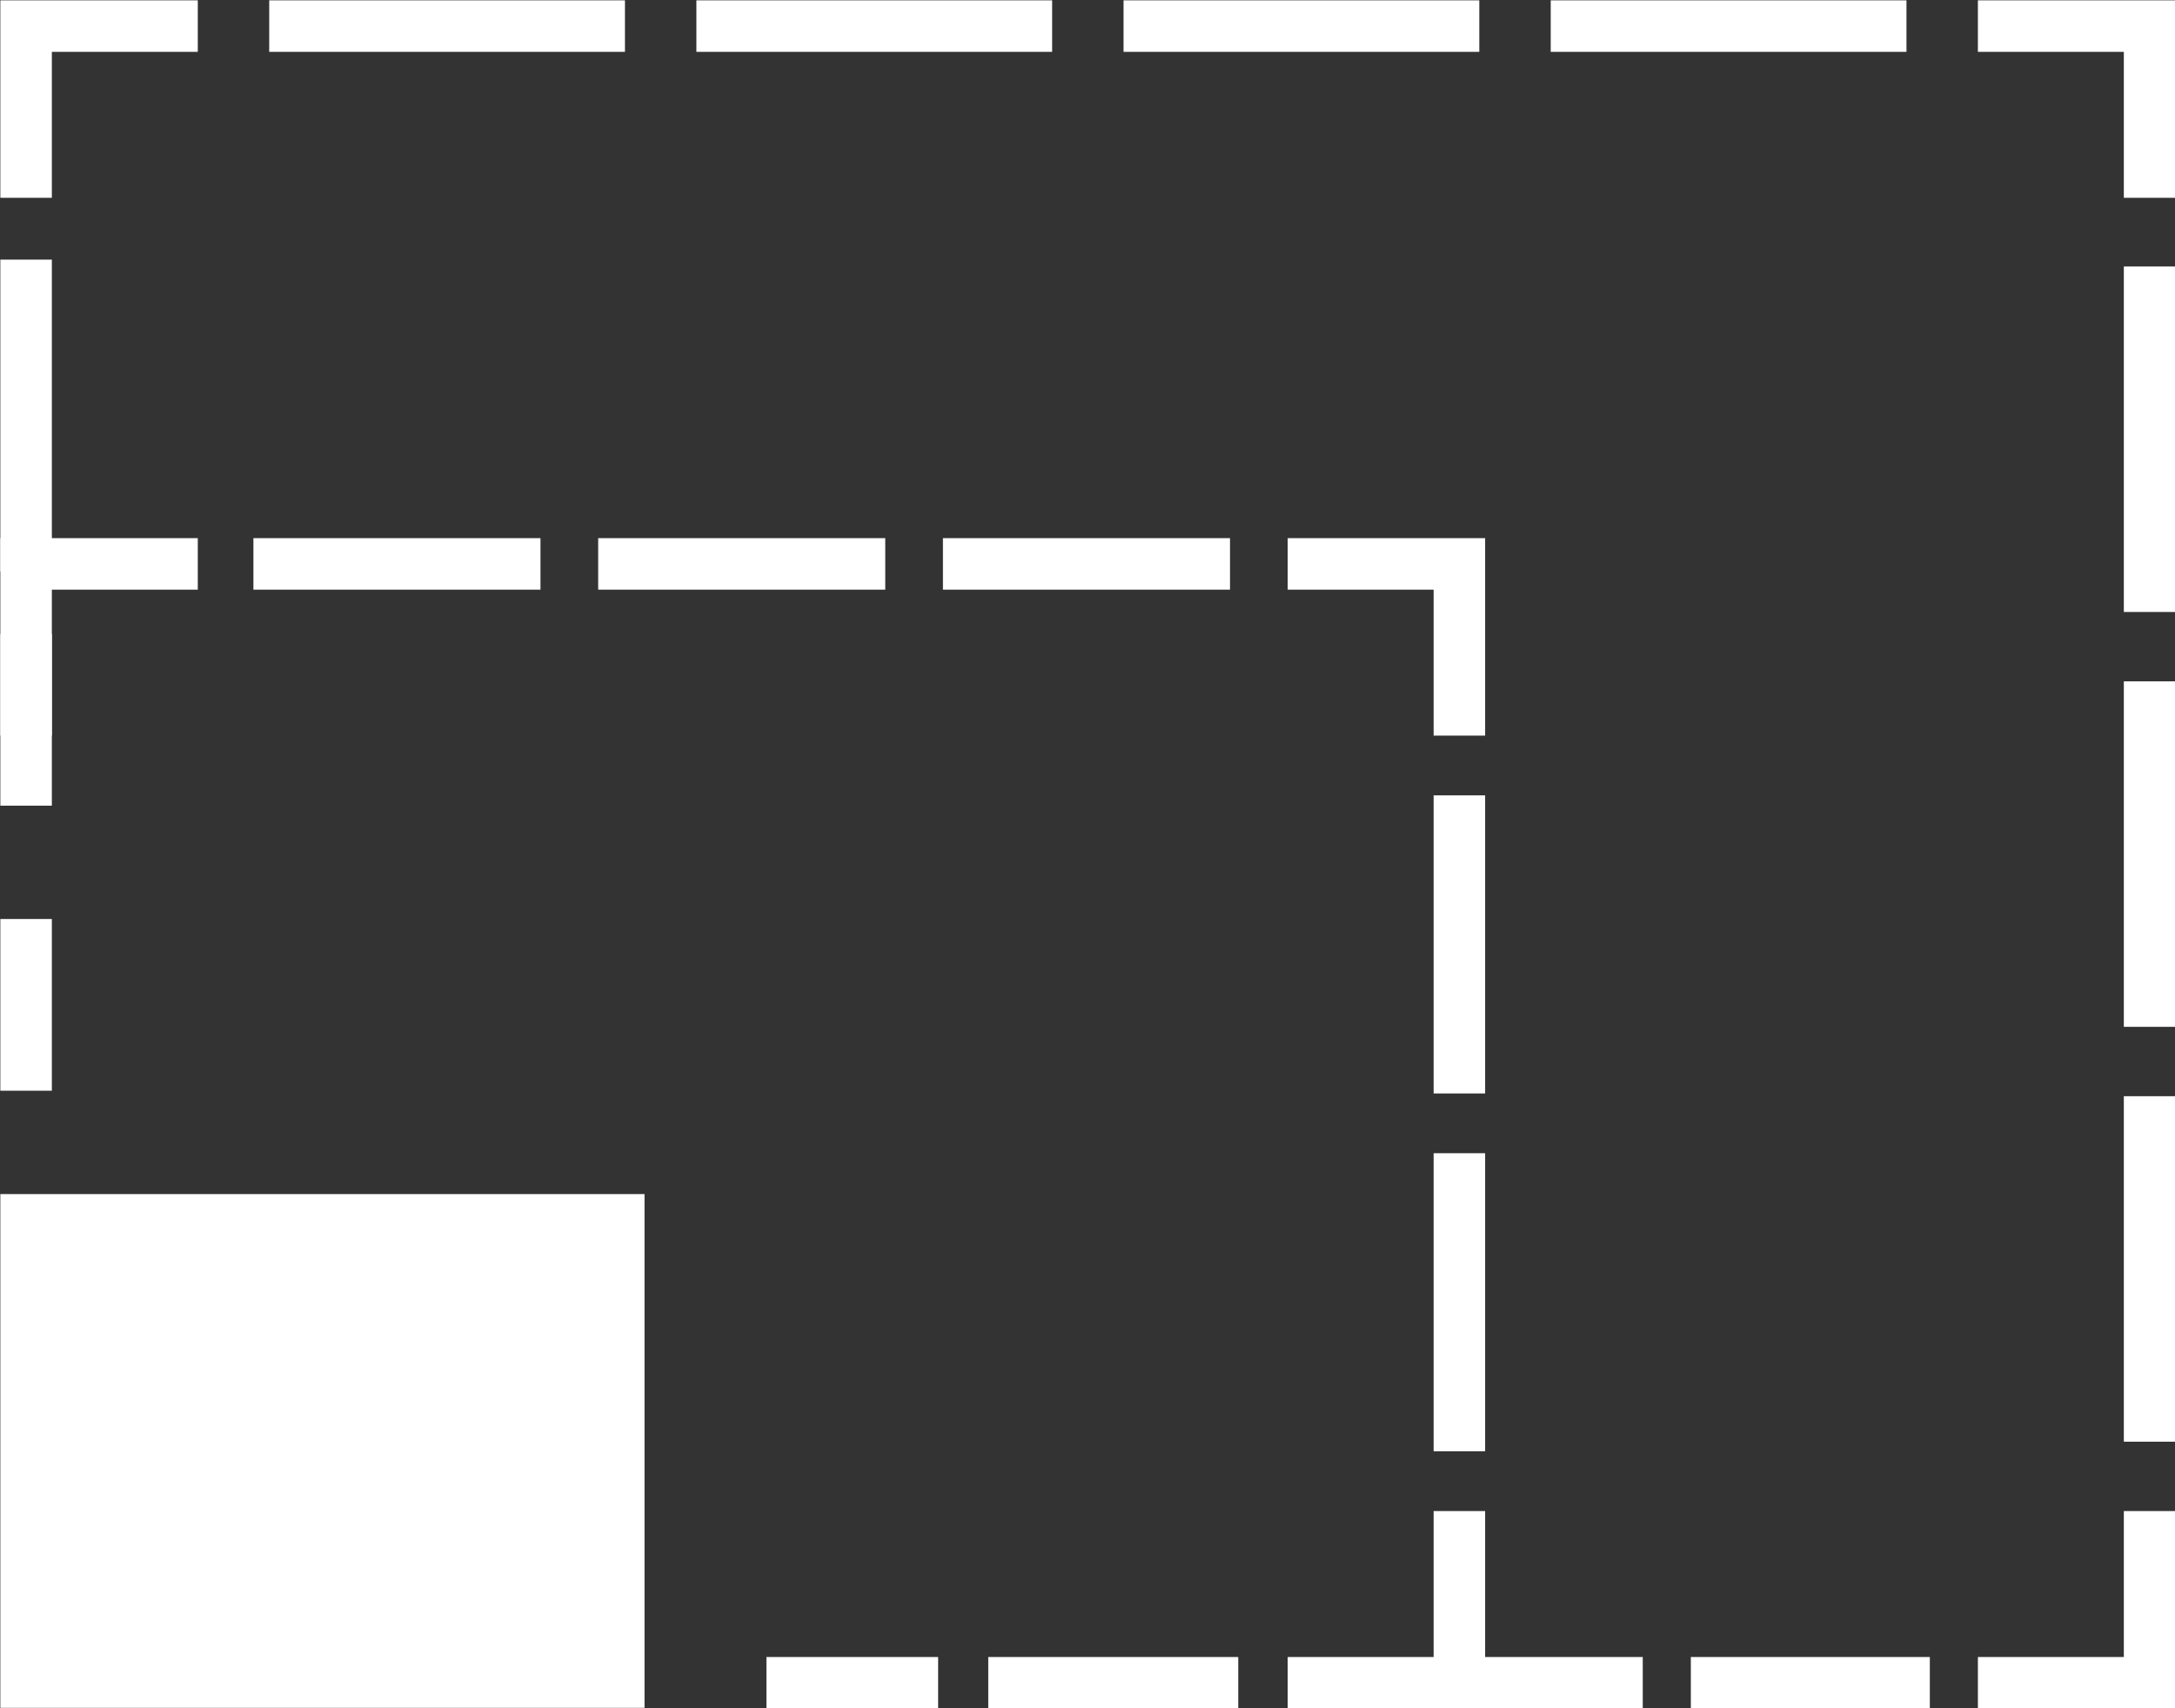
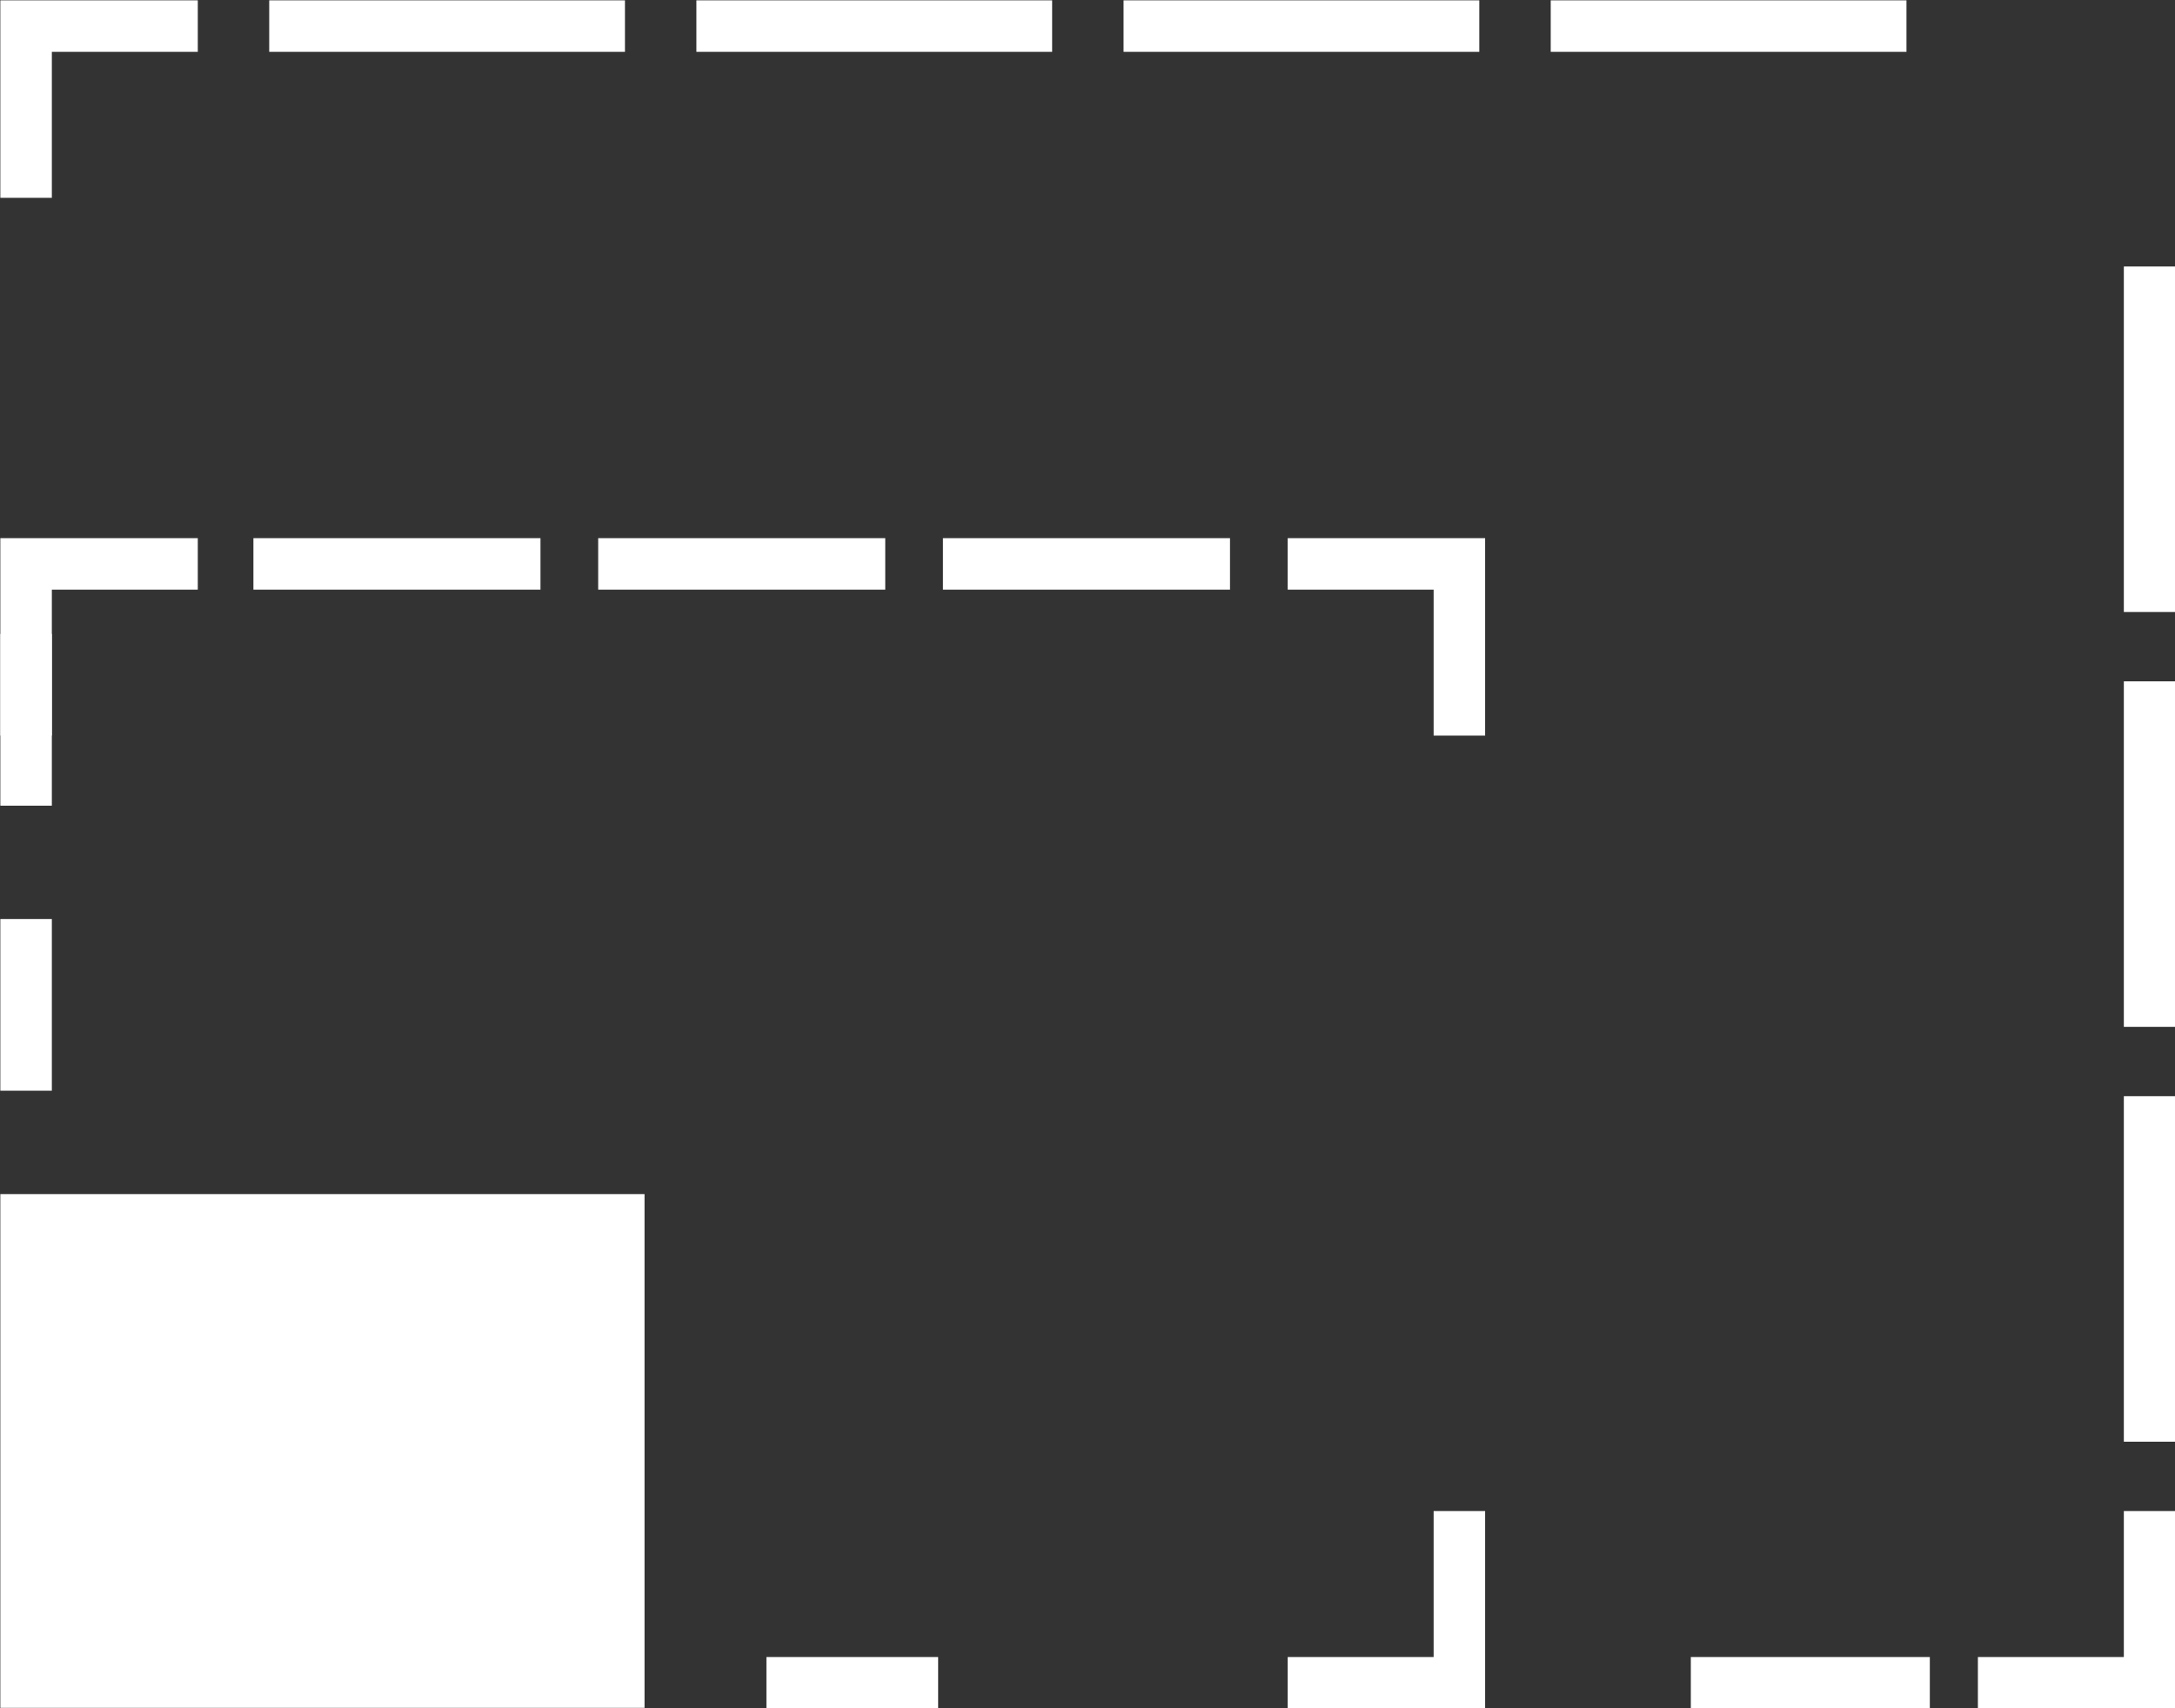
<svg xmlns="http://www.w3.org/2000/svg" id="Layer_2" viewBox="0 0 31.67 24.87">
  <rect x="0" y="0" width="31.67" height="24.87" fill="#333333" stroke="none" />
  <defs>
    <style> .cls-1 { stroke-dasharray: 3.48 .7; } .cls-1, .cls-2, .cls-3, .cls-4, .cls-5, .cls-6, .cls-7, .cls-8, .cls-9 { stroke: #fff; stroke-miterlimit: 10; stroke-width: .75px; } .cls-1, .cls-2, .cls-3, .cls-4, .cls-5, .cls-7, .cls-8, .cls-9 { fill: none; } .cls-2 { stroke-dasharray: 4.18 .84; } .cls-3 { stroke-dasharray: 5.18 1.04; } .cls-5 { stroke-dasharray: 5.03 1.01; } .cls-6 { fill: #fff; } .cls-7 { stroke-dasharray: 4.34 .87; } .cls-8 { stroke-dasharray: 4.54 .91; } .cls-9 { stroke-dasharray: 3.64 .73; } </style>
  </defs>
  <g id="Calque_1">
    <g>
      <rect class="cls-6" x=".38" y="17.76" width="8.63" height="6.73" />
      <g>
        <line class="cls-4" x1="11.16" y1="24.5" x2="13.66" y2="24.5" />
-         <line class="cls-9" x1="14.39" y1="24.5" x2="18.39" y2="24.5" />
        <polyline class="cls-4" points="18.75 24.5 21.25 24.5 21.25 22" />
-         <line class="cls-7" x1="21.25" y1="21.13" x2="21.25" y2="11.15" />
        <polyline class="cls-4" points="21.25 10.71 21.25 8.21 18.75 8.21" />
        <line class="cls-2" x1="17.91" y1="8.21" x2="3.29" y2="8.21" />
        <polyline class="cls-4" points="2.88 8.21 .71 8.21 .38 8.21 .38 10.71" />
        <line class="cls-4" x1=".38" y1="13.38" x2=".38" y2="15.88" />
      </g>
      <g>
-         <line class="cls-4" x1="21.42" y1="24.5" x2="23.92" y2="24.5" />
        <line class="cls-1" x1="24.62" y1="24.5" x2="28.45" y2="24.5" />
        <polyline class="cls-4" points="28.8 24.5 31.3 24.5 31.3 22" />
        <line class="cls-5" x1="31.3" y1="20.99" x2="31.3" y2="3.38" />
-         <polyline class="cls-4" points="31.3 2.88 31.3 .38 28.8 .38" />
        <line class="cls-3" x1="27.76" y1=".38" x2="3.39" y2=".38" />
        <polyline class="cls-4" points="2.88 .38 .38 .38 .38 2.88" />
-         <polyline class="cls-8" points=".38 3.78 .38 5.46 .38 8.49 .38 8.78" />
        <line class="cls-4" x1=".38" y1="9.23" x2=".38" y2="11.73" />
      </g>
    </g>
  </g>
</svg>